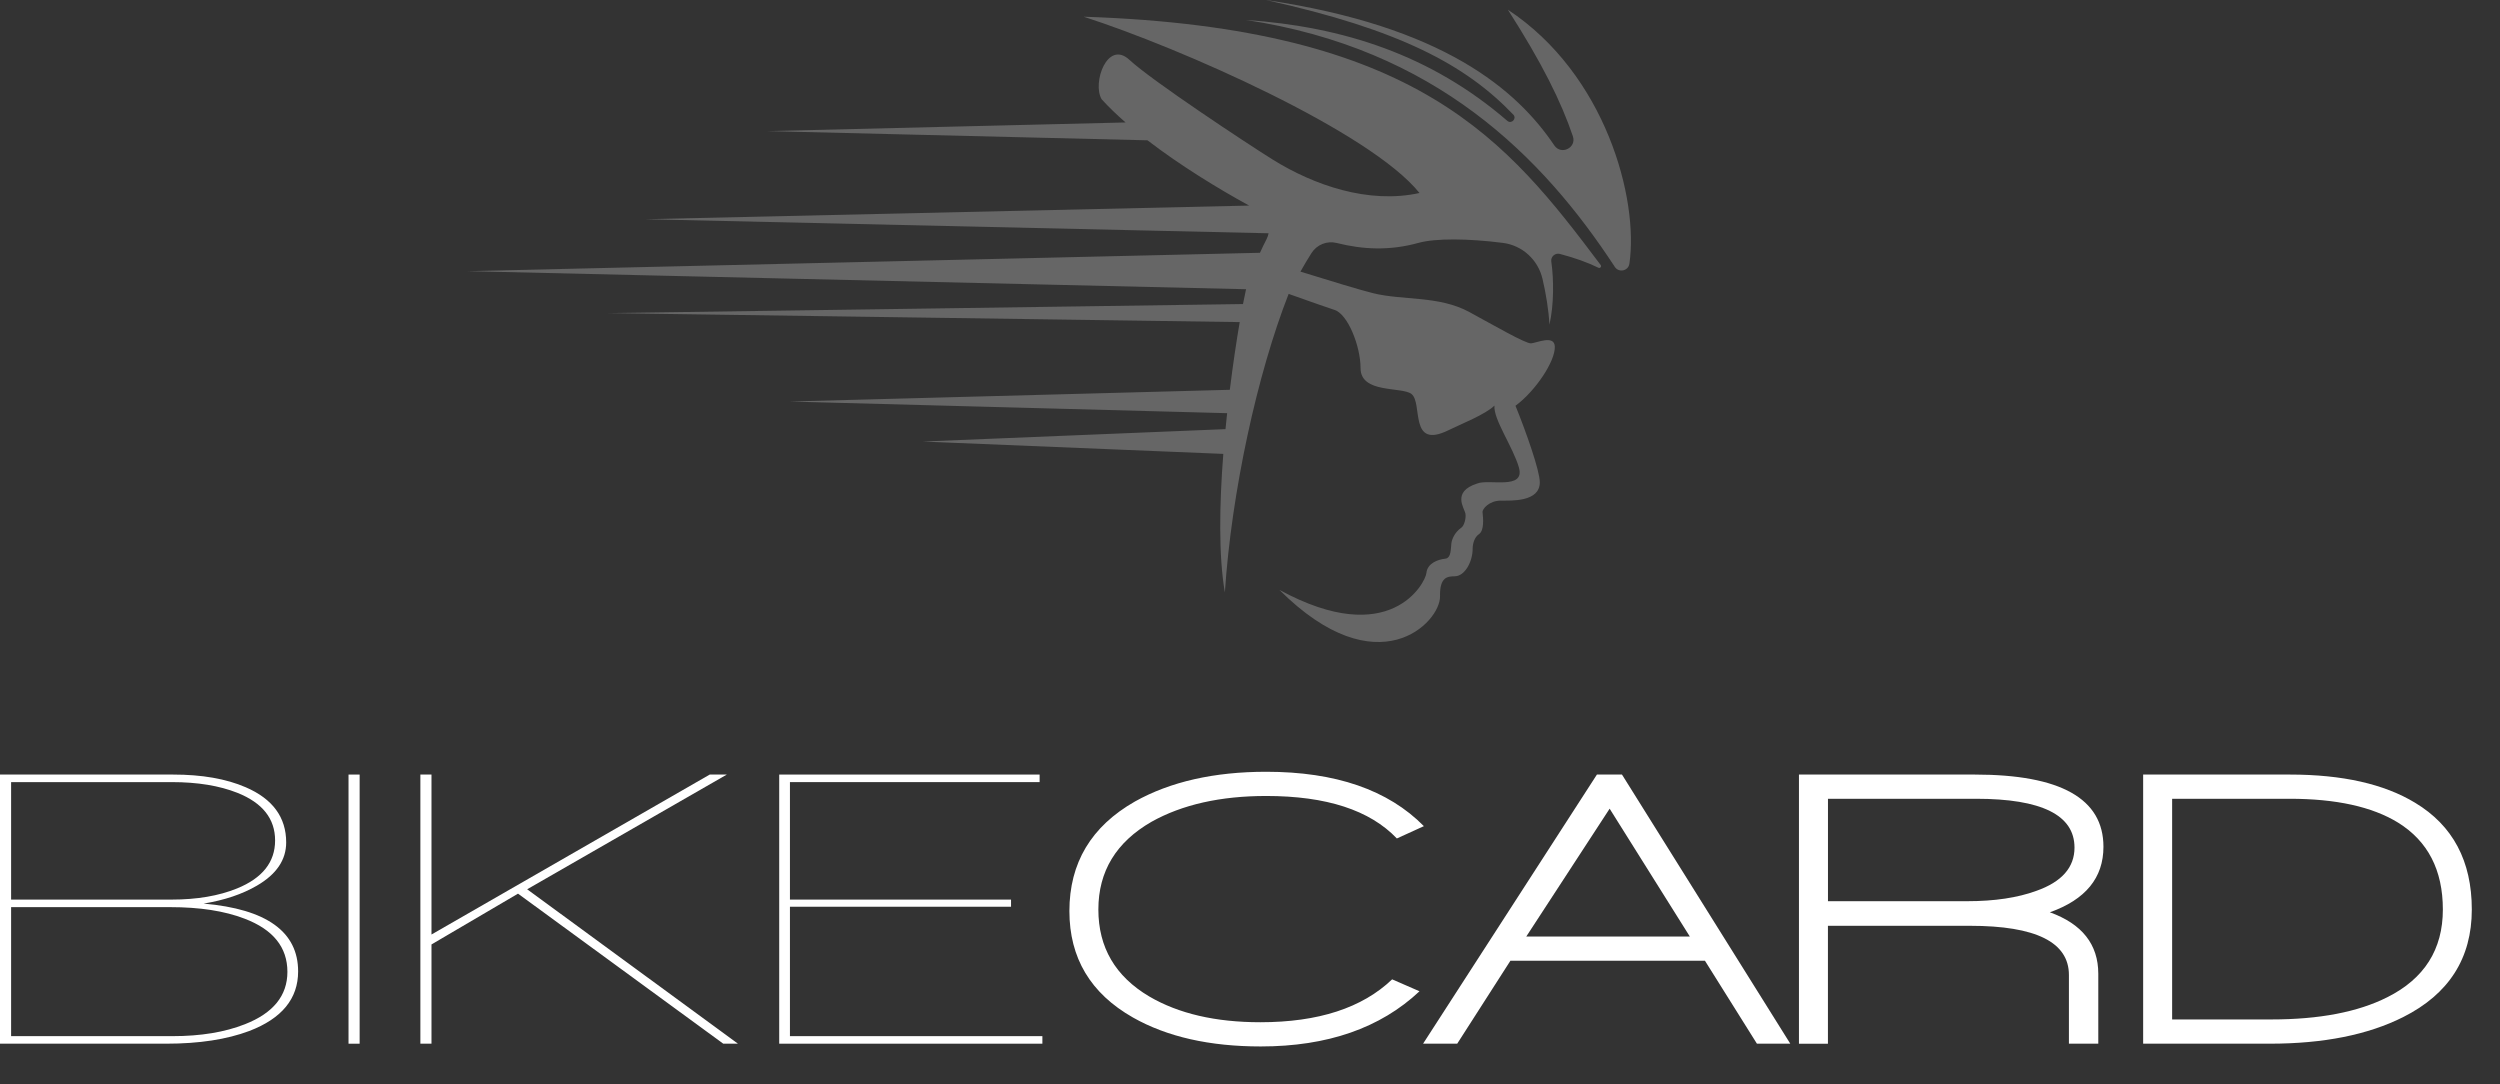
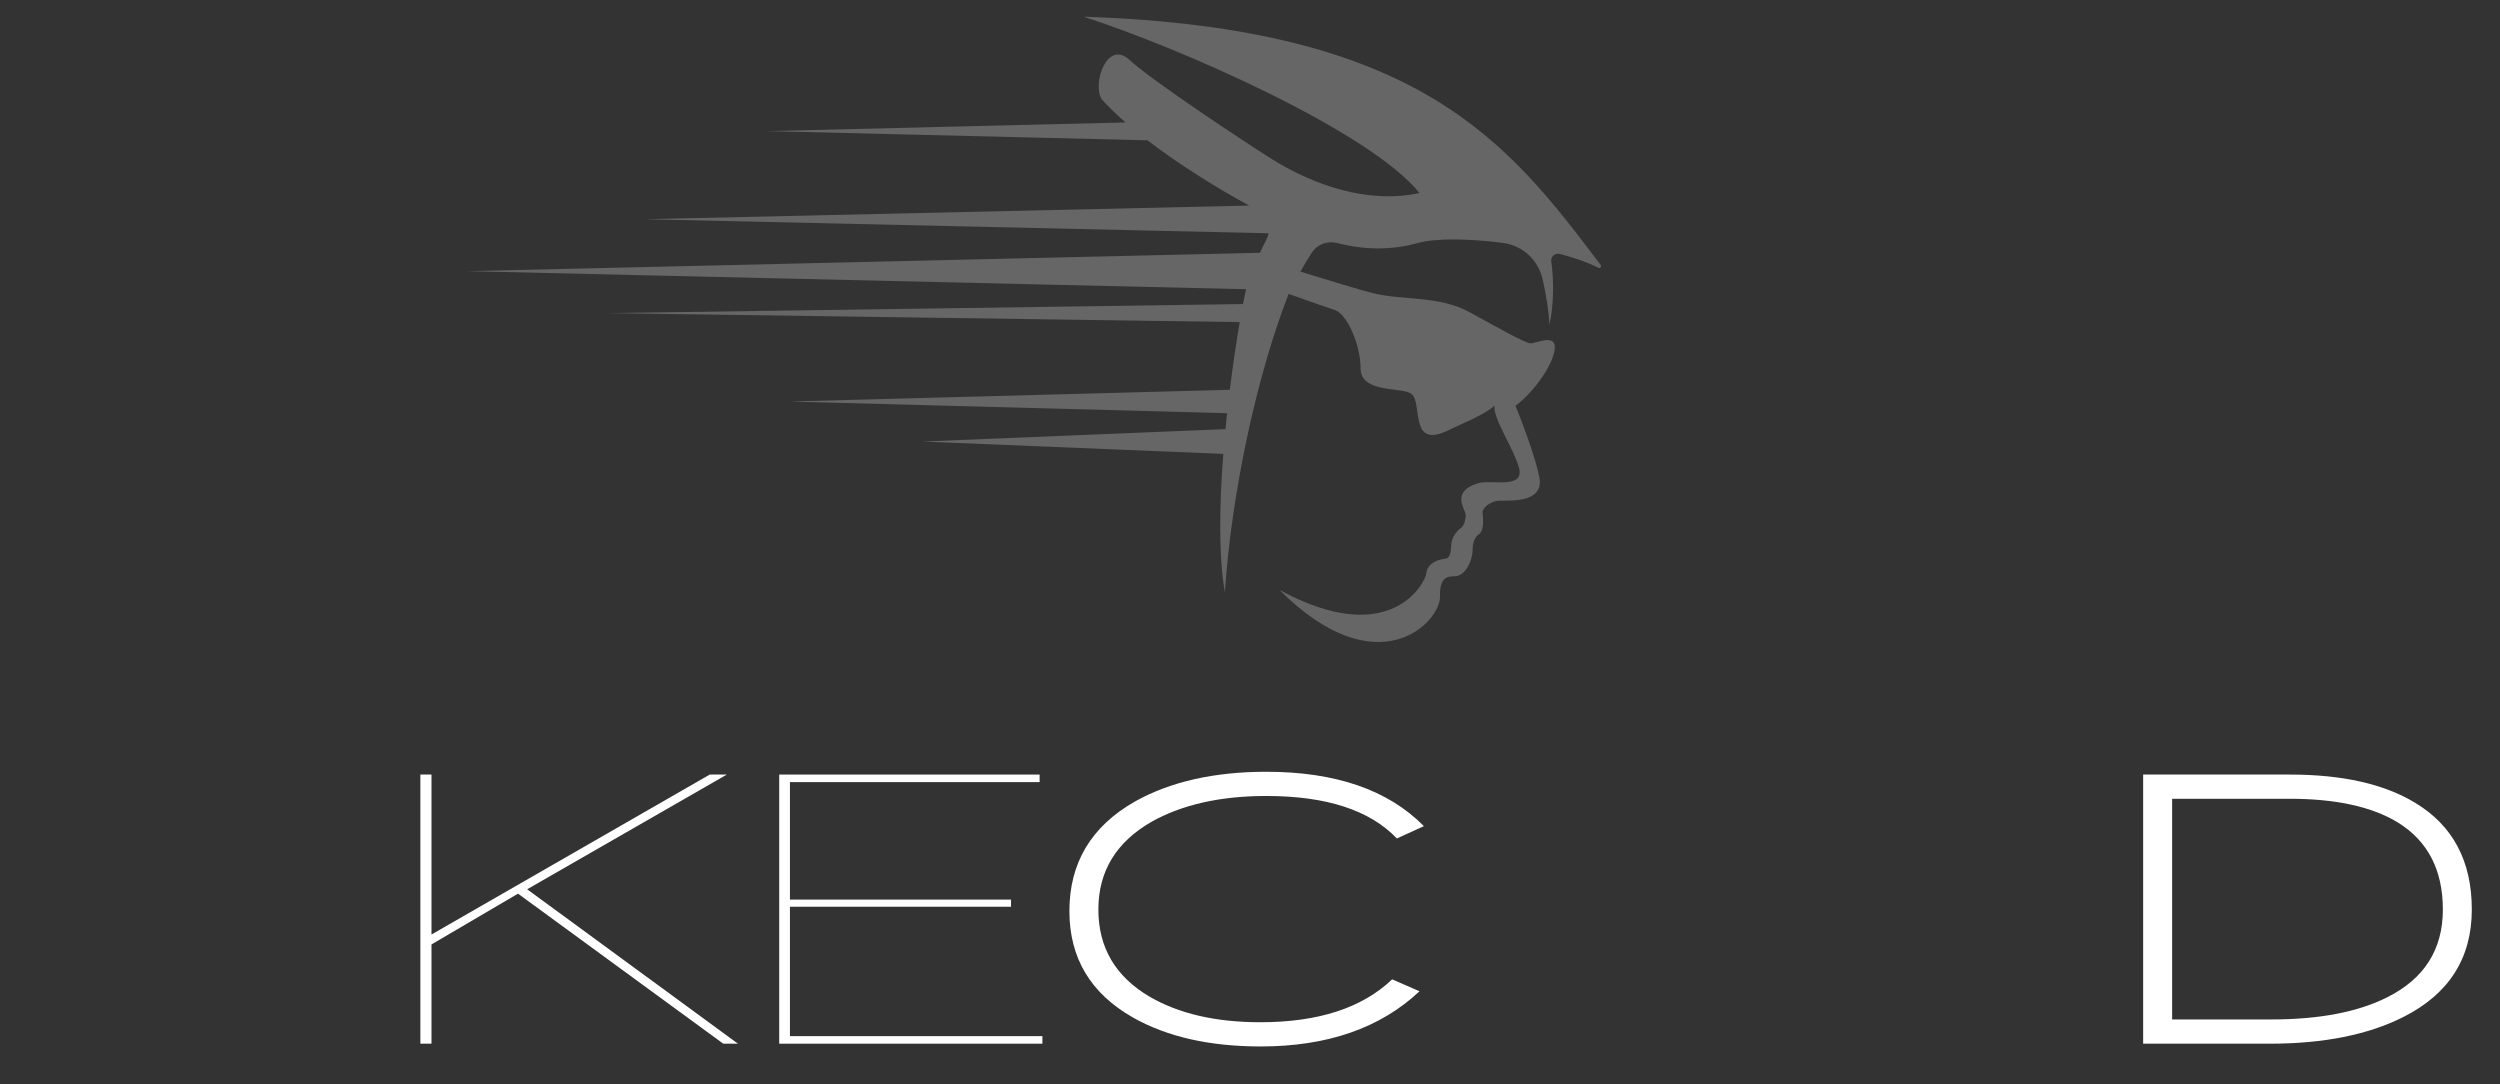
<svg xmlns="http://www.w3.org/2000/svg" version="1.1" id="Livello_1" x="0px" y="0px" width="192.167px" height="83.355px" viewBox="0 0 192.167 83.355" enable-background="new 0 0 192.167 83.355" xml:space="preserve">
  <rect x="0" y="0" width="192.167" height="83.355" fill="#333333" stroke="none" />
  <g>
-     <path fill="#FFFFFF" d="M22.916,74.672c0,2.094-1.251,3.619-3.753,4.576c-1.729,0.65-3.855,0.977-6.377,0.977H0V59.538h13.303   c2.218,0,4.079,0.324,5.583,0.975c2.076,0.896,3.112,2.311,3.112,4.242c0,1.344-0.752,2.453-2.258,3.326   c-1.119,0.652-2.481,1.111-4.088,1.375C20.495,69.879,22.916,71.62,22.916,74.672 M21.146,64.602c0-1.668-0.966-2.889-2.899-3.66   c-1.385-0.549-3.062-0.824-5.035-0.824H0.854v9.031h12.327c1.954,0,3.631-0.285,5.035-0.855   C20.169,67.5,21.146,66.27,21.146,64.602 M22.092,74.702c0-1.891-1.099-3.254-3.295-4.088c-1.526-0.588-3.428-0.885-5.707-0.885   H0.854v9.916h12.418c2.157,0,4.008-0.305,5.555-0.916C21.002,77.875,22.092,76.534,22.092,74.702" />
-     <rect x="26.79" y="59.538" fill="#FFFFFF" width="0.854" height="20.688" />
    <polygon fill="#FFFFFF" points="56.723,80.225 55.594,80.225 39.818,68.692 33.167,72.596 33.167,80.225 32.313,80.225    32.313,59.538 33.167,59.538 33.167,71.833 54.556,59.538 55.868,59.538 40.521,68.356  " />
    <polygon fill="#FFFFFF" points="80.125,80.225 59.896,80.225 59.896,59.538 79.912,59.538 79.912,60.118 60.72,60.118    60.72,69.149 77.715,69.149 77.715,69.698 60.72,69.698 60.72,79.645 80.125,79.645  " />
    <path fill="#FFFFFF" d="M107.372,64.45c-2.073-2.178-5.422-3.266-10.038-3.266c-3.519,0-6.458,0.662-8.818,1.982   c-2.726,1.568-4.088,3.814-4.088,6.744c0,2.91,1.301,5.139,3.906,6.682c2.258,1.324,5.104,1.984,8.543,1.984   c4.456,0,7.833-1.098,10.132-3.297l2.104,0.916c-3.01,2.83-7.08,4.242-12.206,4.242c-3.925,0-7.2-0.74-9.824-2.227   c-3.255-1.85-4.882-4.576-4.882-8.178c0-3.703,1.678-6.51,5.035-8.422c2.726-1.525,6.091-2.287,10.099-2.287   c5.33,0,9.368,1.393,12.114,4.18L107.372,64.45z" />
-     <path fill="#FFFFFF" d="M135.049,80.225l-3.996-6.377h-14.952l-4.09,6.377h-2.624l13.364-20.689h1.924l12.938,20.689H135.049z    M123.728,62.161l-6.408,9.826h12.571L123.728,62.161z" />
-     <path fill="#FFFFFF" d="M157.566,70.125c2.48,0.895,3.723,2.471,3.723,4.729v5.371h-2.258v-5.279c0-2.521-2.533-3.783-7.6-3.783   h-10.924v9.063h-2.227V59.538h13.518c6.592,0,9.887,1.85,9.887,5.553C161.686,67.471,160.313,69.149,157.566,70.125    M151.893,61.399H140.51v7.873h10.709c2.096,0,3.865-0.266,5.309-0.795c1.953-0.689,2.932-1.799,2.932-3.326   C159.459,62.651,156.936,61.399,151.893,61.399" />
    <path fill="#FFFFFF" d="M174.469,80.225h-9.732V59.538h11.289c4.027,0,7.23,0.723,9.613,2.166c2.908,1.75,4.361,4.484,4.361,8.207   c0,3.744-1.758,6.5-5.277,8.27C182.016,79.543,178.6,80.225,174.469,80.225 M184.326,63.229c-1.994-1.223-4.771-1.83-8.332-1.83   h-9.029v16.963h7.627c3.684,0,6.652-0.568,8.91-1.707c2.848-1.424,4.273-3.674,4.273-6.744   C187.773,66.881,186.625,64.653,184.326,63.229" />
    <path fill="#666666" d="M83.299,1.285c7.449,2.4,22.025,8.836,25.813,13.55c-3.907,0.865-8.116-0.597-11.279-2.566   c-1.917-1.193-9.31-6.078-11.008-7.661c-1.699-1.585-2.889,1.764-2.146,3.021c0.538,0.593,1.16,1.191,1.839,1.784l-27.552,0.665   l29.237,0.707c2.51,1.927,5.433,3.717,7.813,5.017l-46.428,1.048l47.923,1.081c-0.03,0.148-0.074,0.295-0.146,0.435   c-0.174,0.333-0.347,0.694-0.516,1.065l-60.924,1.412l59.855,1.388c-0.071,0.305-0.151,0.692-0.236,1.14l-48.815,0.696   l48.563,0.691c-0.246,1.435-0.516,3.234-0.76,5.204l-33.848,0.902l33.641,0.895c-0.043,0.405-0.086,0.813-0.125,1.227L70.924,33.94   l23.108,0.949c-0.302,3.873-0.37,7.813,0.119,10.65c0.51-7.724,2.493-16.803,4.903-22.949c1.774,0.631,3.185,1.128,3.512,1.227   c1.037,0.311,2.016,2.798,2.016,4.482c0,1.973,3.17,1.404,3.915,1.986c0.892,0.697-0.227,4.3,2.85,2.781   c0.95-0.468,2.827-1.204,3.528-1.89c-0.104,1.041,1.434,3.194,1.879,4.761c0.498,1.761-2.33,0.848-3.227,1.237   c-1.942,0.629-0.965,1.892-0.887,2.289c0.072,0.38-0.1,0.949-0.305,1.091c-0.527,0.372-0.725,0.889-0.771,1.199   c-0.053,0.358,0.009,1.141-0.466,1.191c-0.597,0.062-1.385,0.364-1.456,1.106c-0.071,0.738-2.762,5.94-11.299,1.293   c7.569,7.545,12.387,2.487,12.347,0.495c-0.031-1.515,0.598-1.532,1.137-1.541c0.791-0.013,1.375-1.156,1.371-2.122   c0-0.382,0.137-0.88,0.477-1.11c0.426-0.288,0.334-1.211,0.283-1.695c-0.025-0.249,0.508-0.884,1.389-0.888   c0.799-0.004,3.012,0.122,3.012-1.408c0.002-0.896-1.074-3.928-1.869-5.884c1.541-1.138,3.07-3.434,3.023-4.554   c-0.037-0.922-1.396-0.274-1.824-0.244c-0.43,0.029-2.848-1.38-4.752-2.41c-2.344-1.271-5.108-0.875-7.401-1.448   c-1.138-0.285-3.095-0.894-5.575-1.654c0.285-0.512,0.574-0.996,0.854-1.434c0.411-0.646,1.194-0.956,1.937-0.768   c2.019,0.508,4.079,0.604,6.282-0.009c1.295-0.36,3.816-0.342,6.494,0.002c1.494,0.192,2.701,1.303,3.041,2.772   c0.266,1.135,0.473,2.393,0.531,3.513c0.352-1.537,0.34-3.465,0.143-4.856c-0.053-0.373,0.297-0.678,0.664-0.581   c1.129,0.298,2.105,0.644,2.961,1.062c0.133,0.064,0.26-0.092,0.172-0.209C115.855,10.833,109.091,2.128,83.299,1.285" />
-     <path fill="#666666" d="M115.906,0.746c2.637,4.122,4.096,7.068,4.996,9.729c0.299,0.885-0.906,1.475-1.428,0.701   C116.582,6.889,110.954,2.03,97.31,0c10.279,2.278,15.342,4.974,19.012,8.809c0.293,0.306-0.141,0.754-0.461,0.479   c-5.878-5.07-12.634-7.243-20.088-7.753c14.551,2.197,22.788,10.473,28.352,18.979c0.309,0.473,1.037,0.316,1.121-0.241   C125.974,15.304,123.433,5.71,115.906,0.746" />
  </g>
</svg>